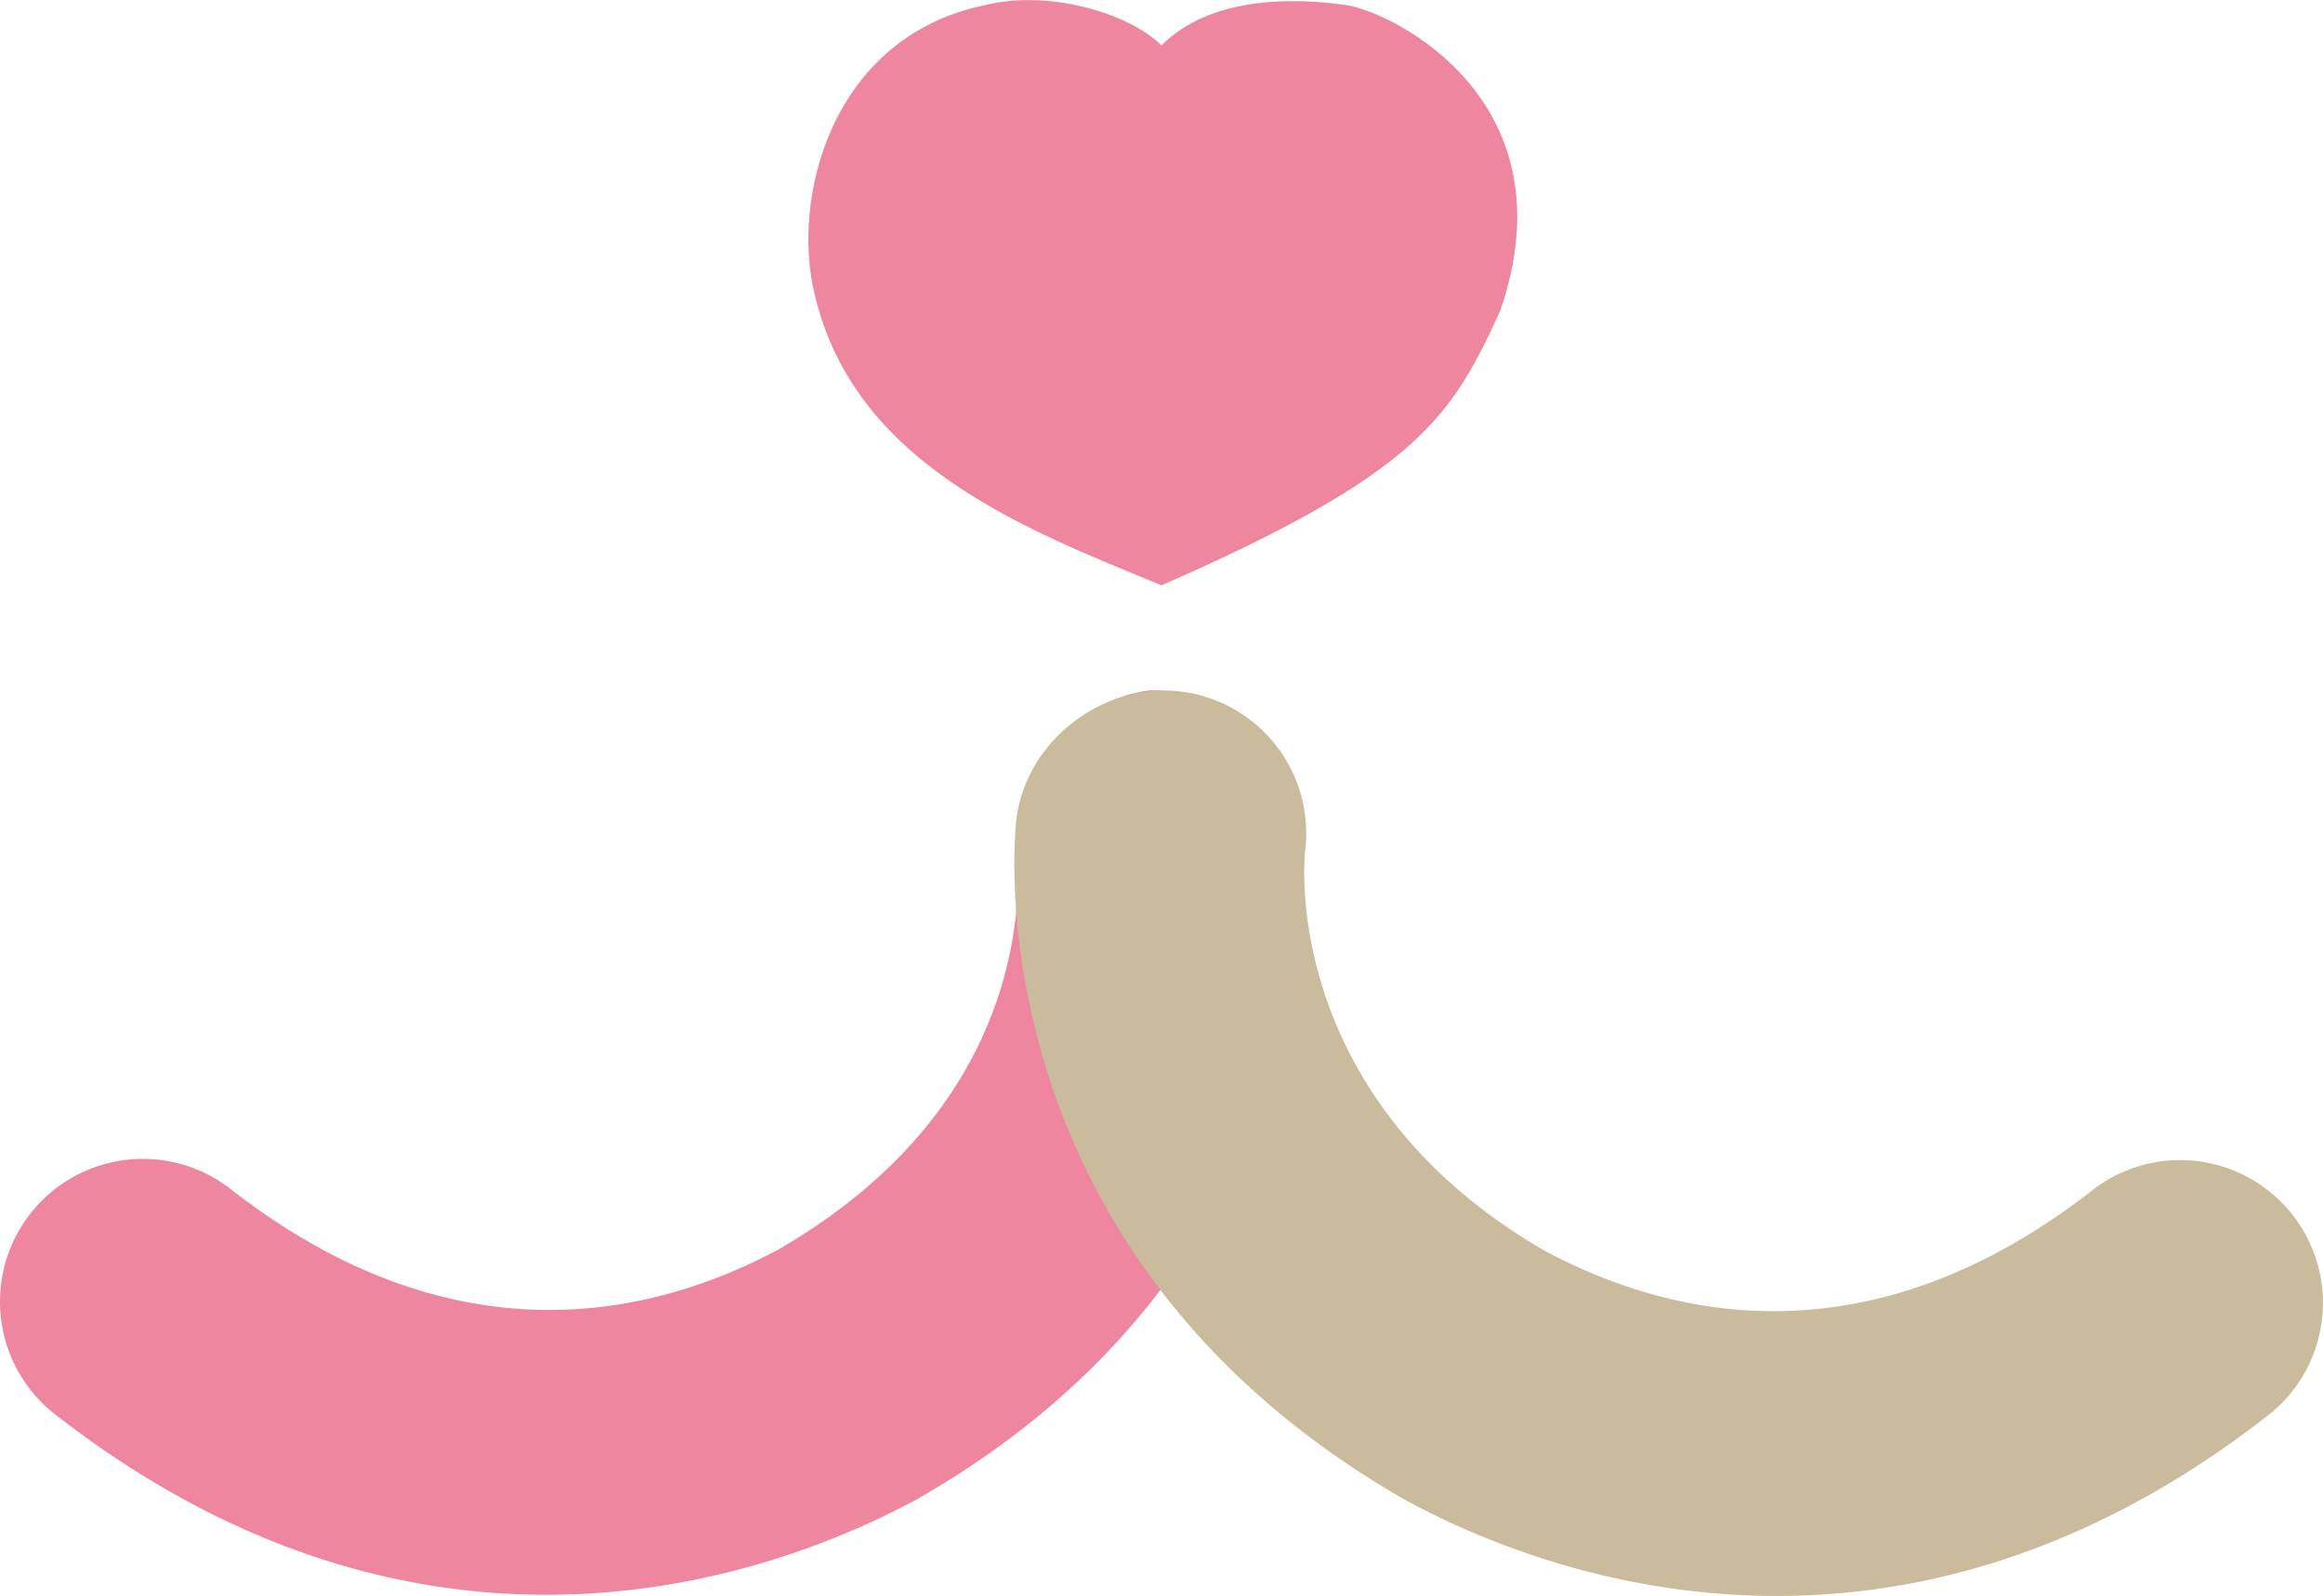
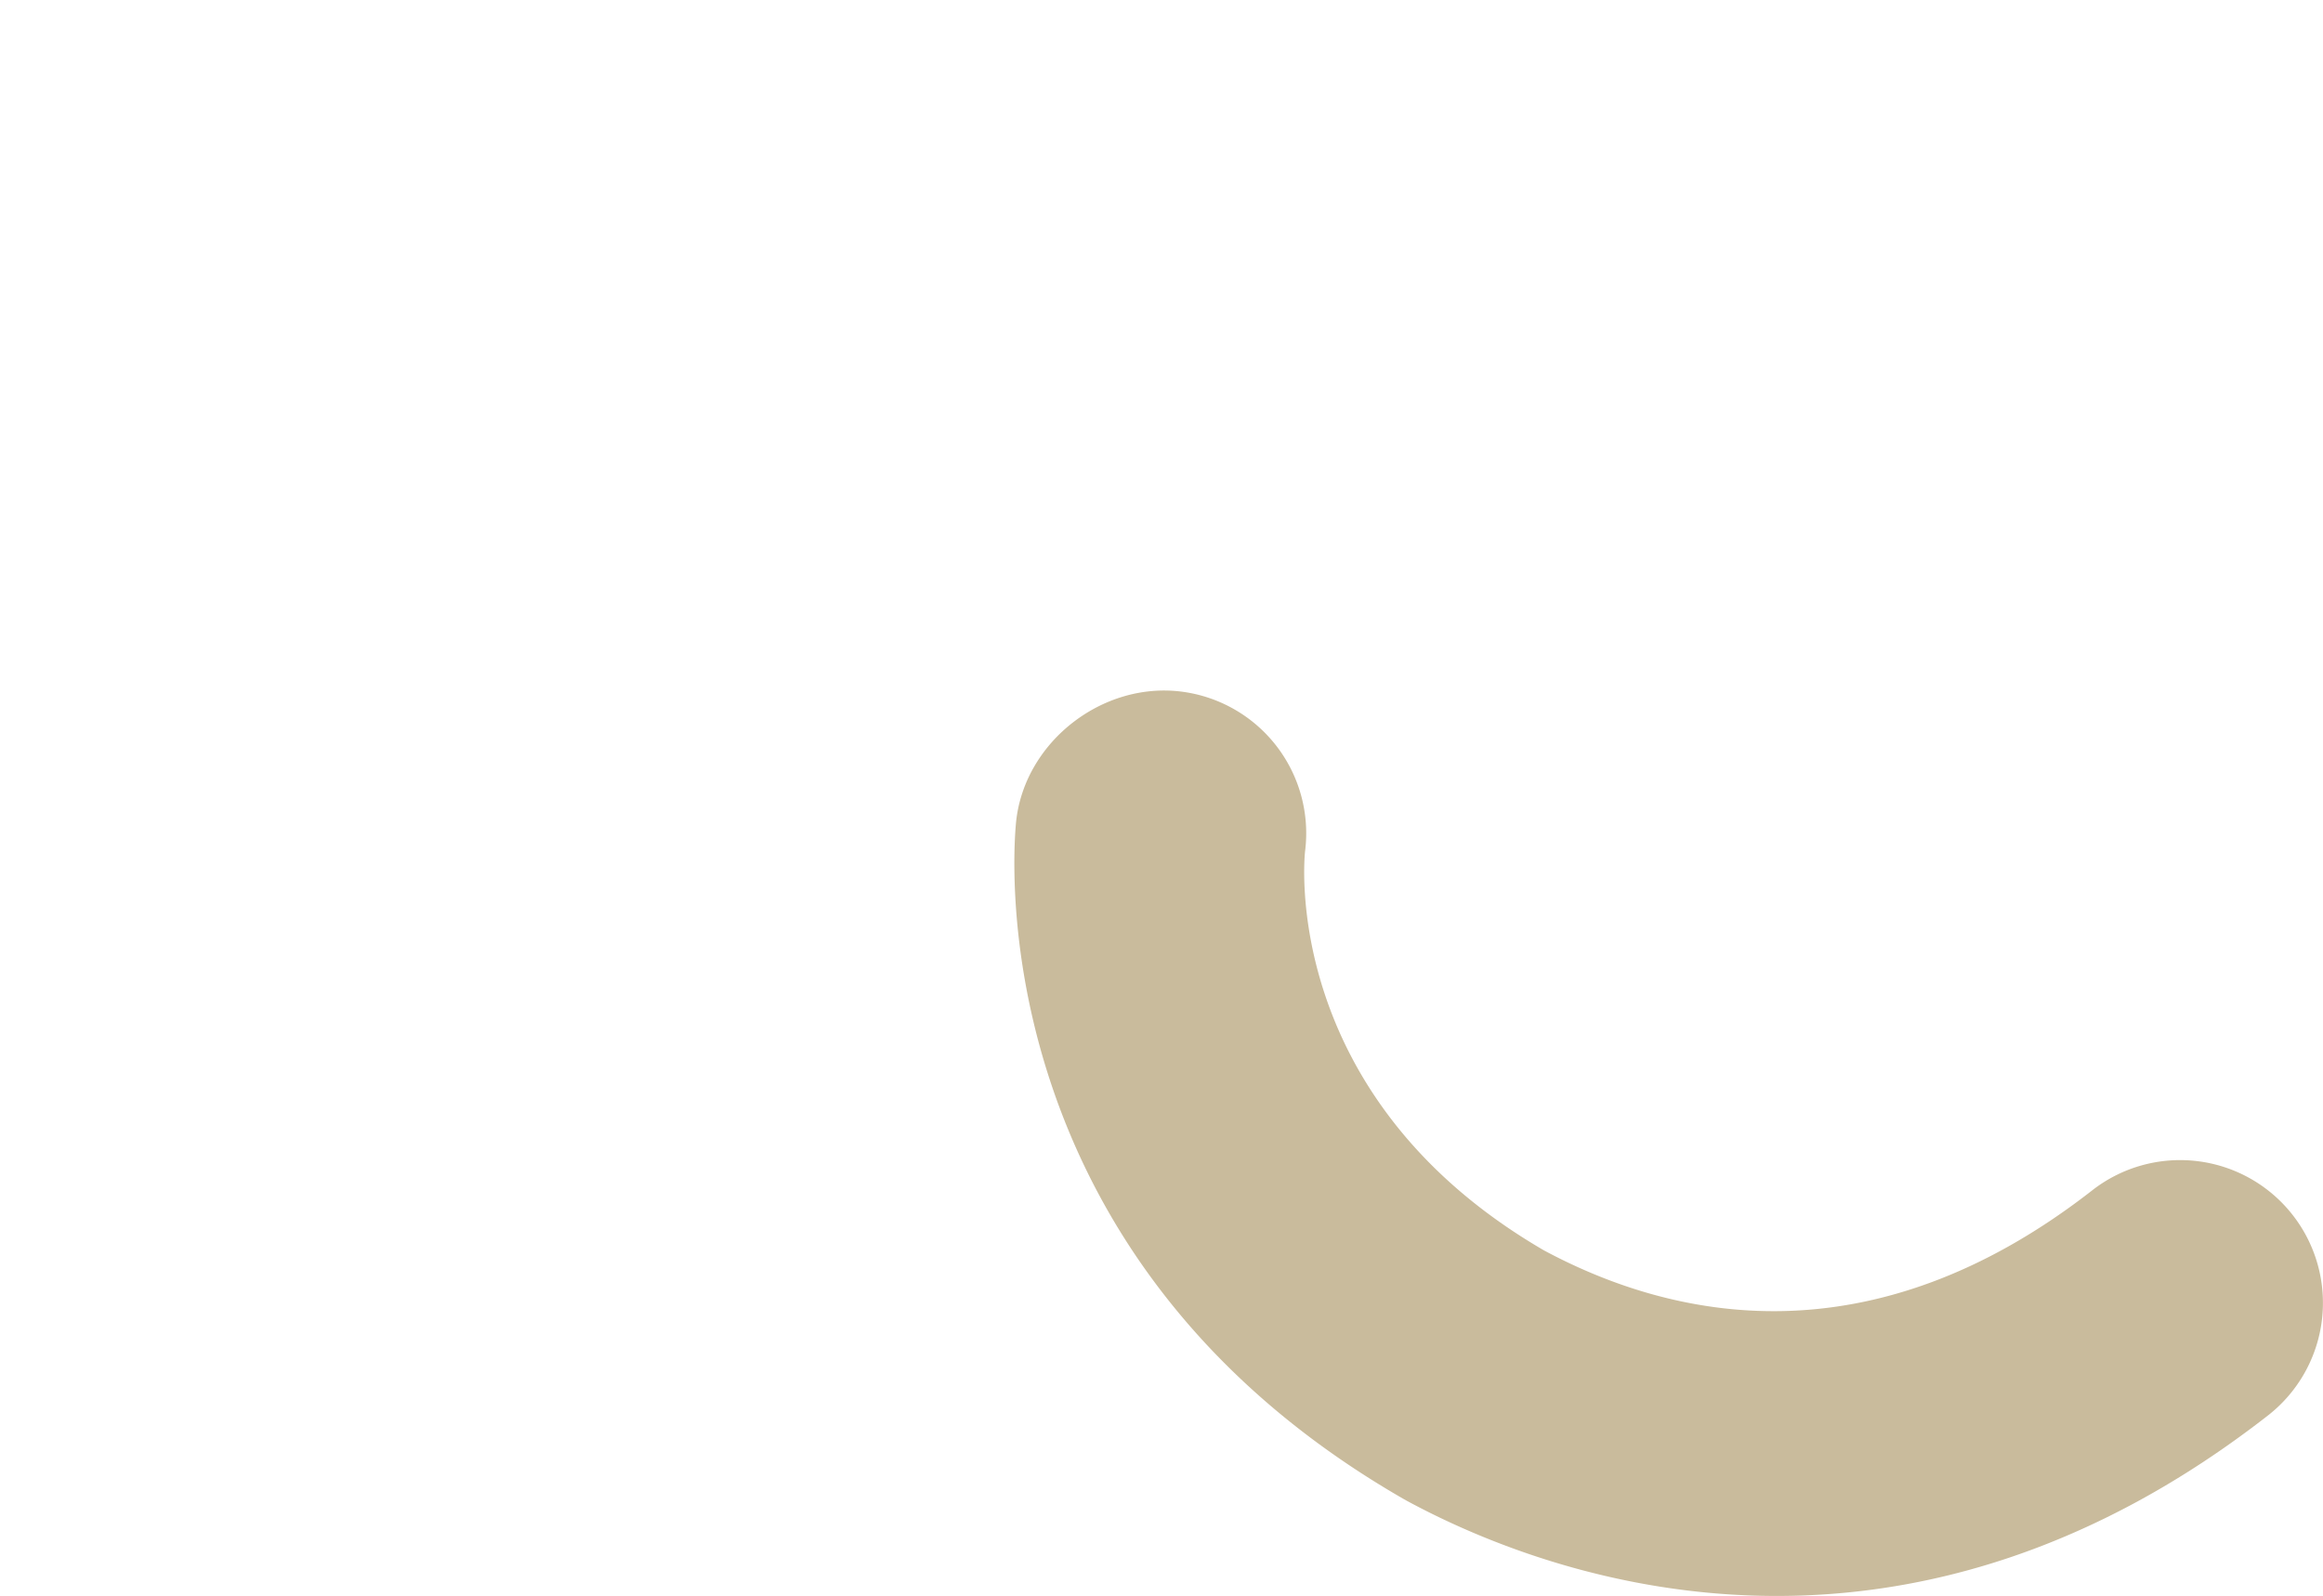
<svg xmlns="http://www.w3.org/2000/svg" viewBox="0 0 872.9 599.84">
  <defs>
    <style>.cls-1{fill:#ee86a0;}.cls-2{fill:#c9bb9c;}</style>
  </defs>
  <title>logo</title>
  <g id="レイヤー_2" data-name="レイヤー 2">
    <g id="作業">
-       <path class="cls-1" d="M436.45,17.07C454.62-1.1,484.91-1.1,506.11,1.93,524.29,5,590.92,38.27,563.66,117c-18.17,39.38-30.29,60.58-127.21,103C385,198.8,321.35,174.57,306.21,111c-9.09-36.35,6.06-96.93,63.6-109C394.05-4.13,424.33,5,436.45,17.07Z" />
-       <path class="cls-1" d="M205.26,599.39c-54.55,0-118.51-16.32-184.59-67.83a53.66,53.66,0,1,1,66-84.64c83.56,65.14,158.05,48.37,206,22.61,100.08-58.09,89.24-143.51,89.8-150.14,2.47-29.72,20.2-56.23,49.6-59.91,28.59-.1,53.2,17.17,56.89,46.57.83,6.64,18.49,163.56-143.32,256.82l-1.26.7C317.65,578.05,267.61,599.39,205.26,599.39Zm113.6-83h0Z" />
      <path class="cls-2" d="M528.5,564l-1.26-.71C365.43,470.06,381.1,314.48,381.93,307.84c3.69-29.4,32.51-51.59,61.91-47.91a53.66,53.66,0,0,1,46.57,59.92c-.12.91-10.28,92,89.8,150.13,48,25.76,122.47,42.54,206-22.61a53.66,53.66,0,1,1,66,84.64c-66.08,51.51-130,67.83-184.59,67.83C605.29,599.84,555.25,578.51,528.5,564ZM554,516.83h0Z" />
    </g>
  </g>
</svg>